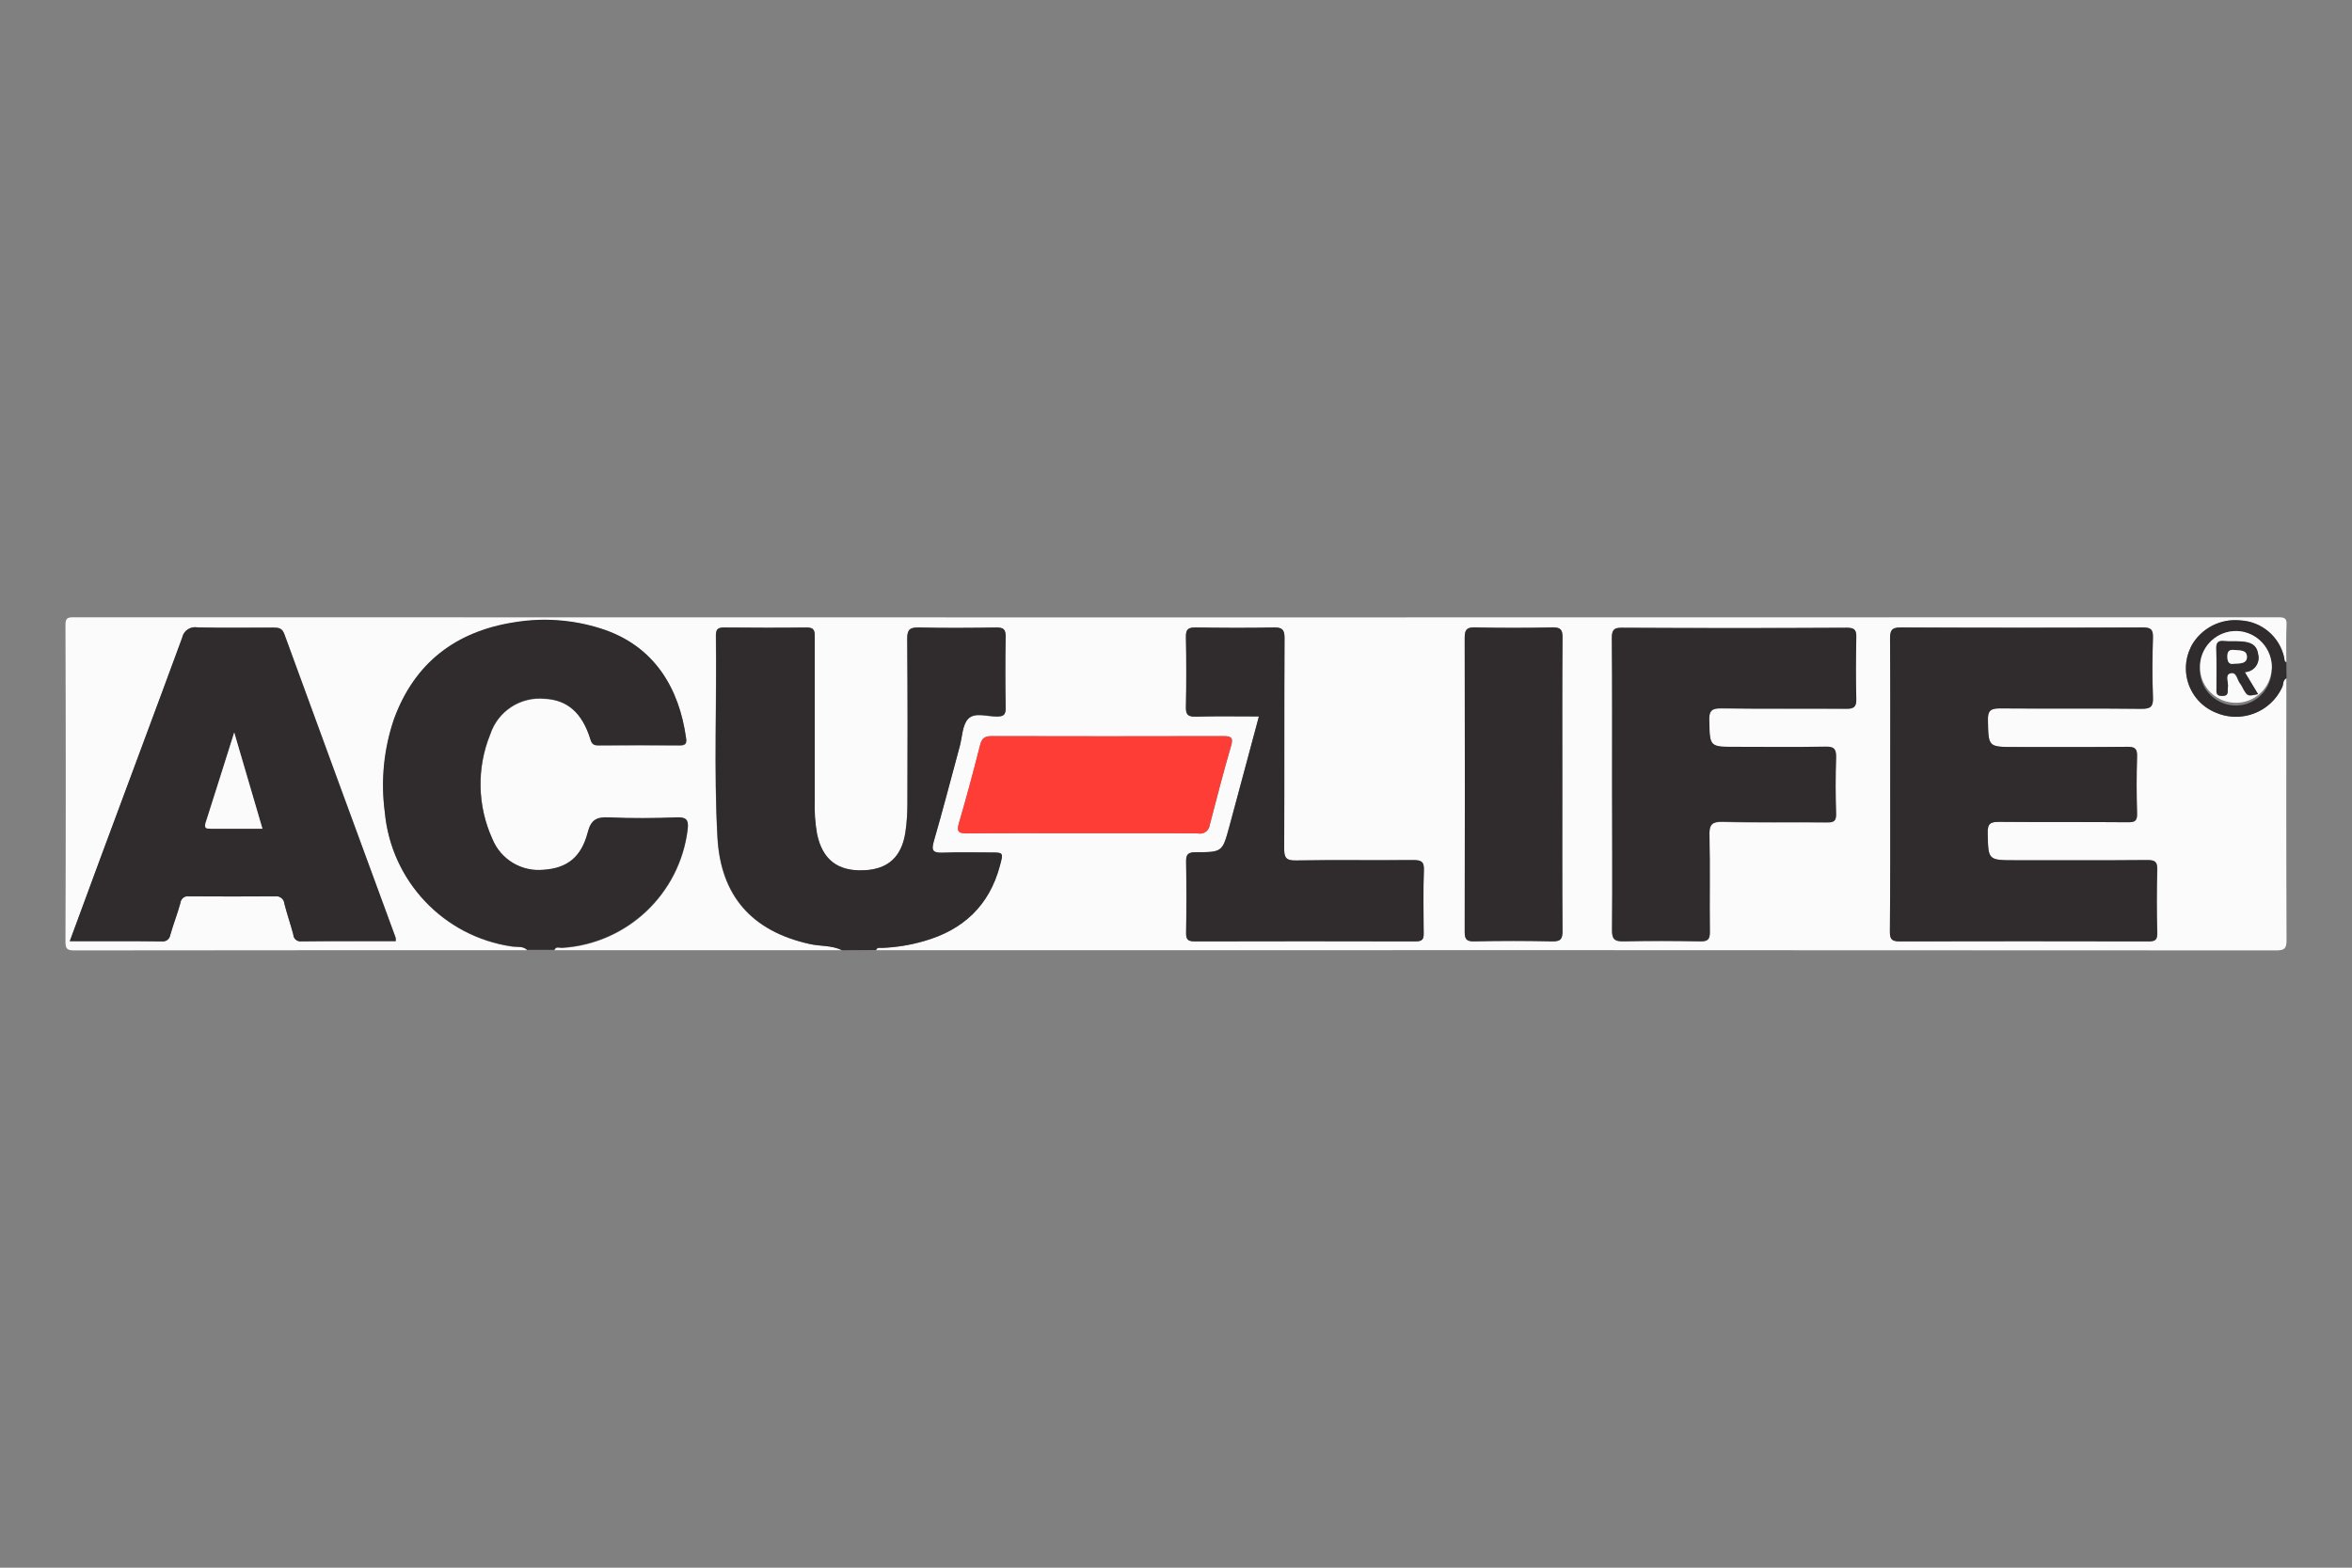
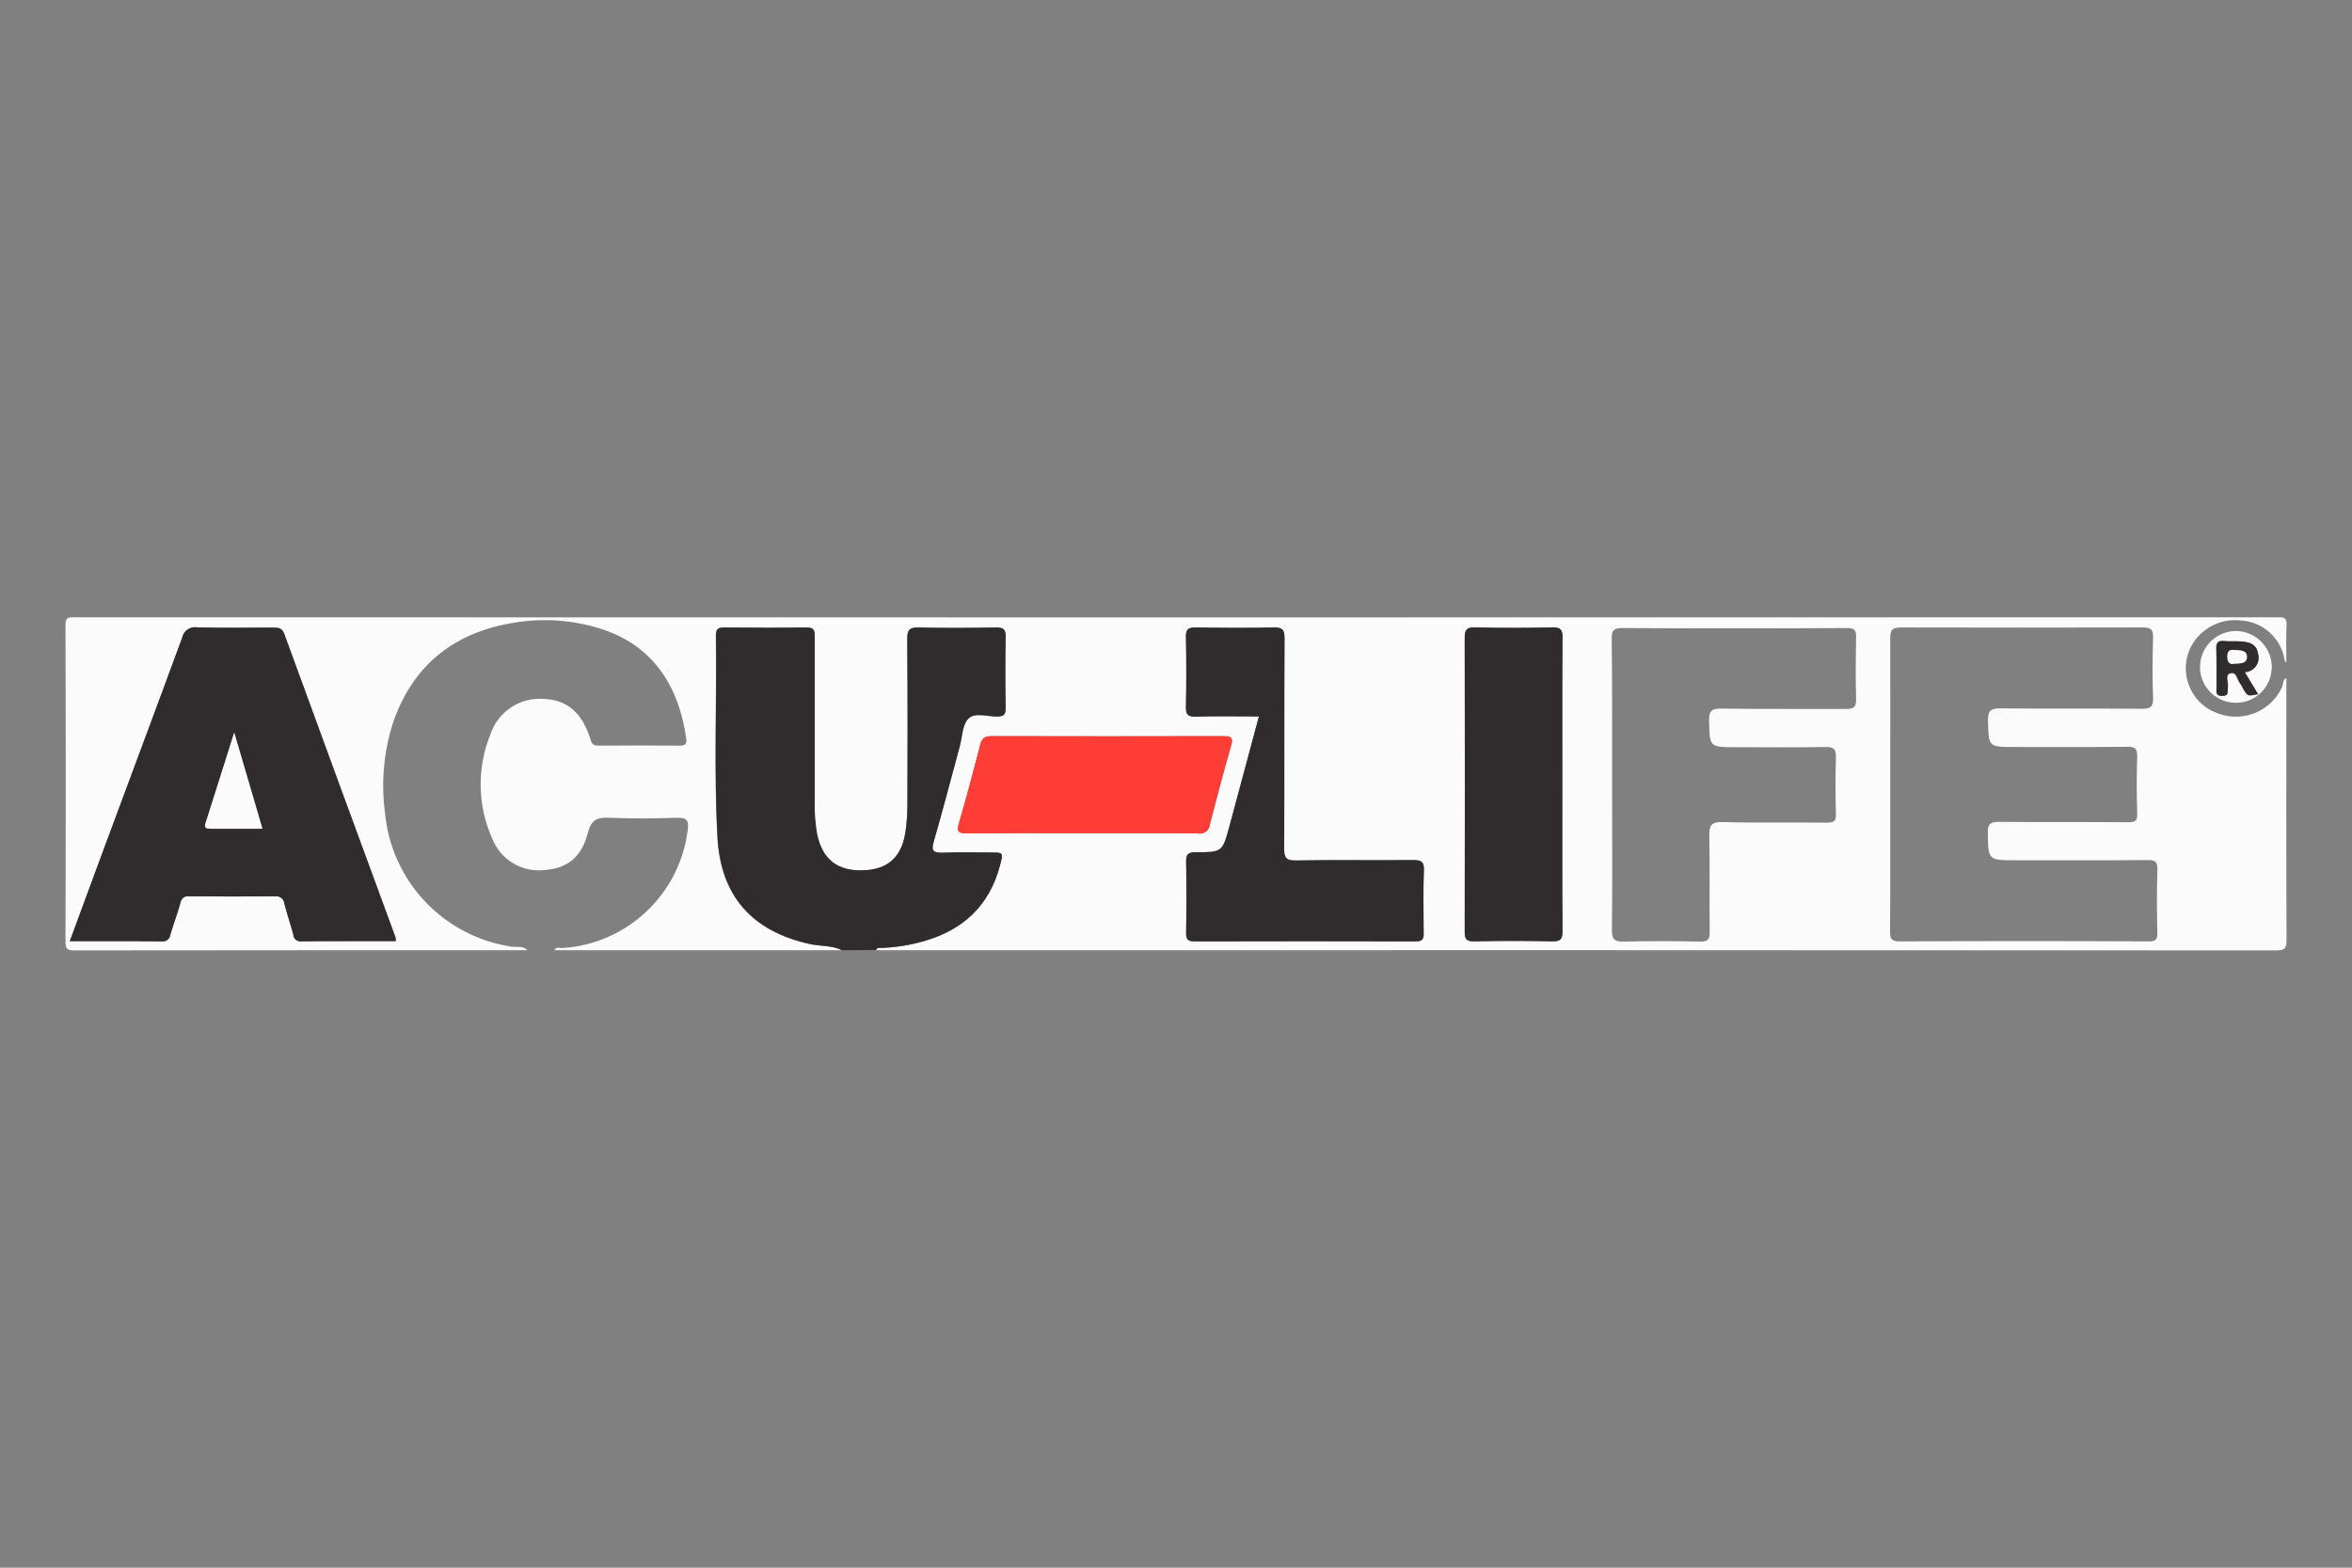
<svg xmlns="http://www.w3.org/2000/svg" version="1.1" id="Layer_1" x="0px" y="0px" viewBox="0 0 120 80" style="enable-background:new 0 0 120 80;" xml:space="preserve">
  <rect x="0" y="0" width="120" height="80" fill="#808080" stroke="none" />
  <style type="text/css">
	.st0{fill:#FBFBFB;}
	.st1{fill:#302B2C;}
	.st2{fill:#FE3D36;}
</style>
  <g id="UIW5Bi.tif">
    <path class="st0" d="M26.91,48.49c-7.7,0-15.4,0-23.1,0.01c-0.4,0-0.47-0.08-0.47-0.47c0.02-5.37,0.02-10.75,0-16.12   c0-0.34,0.07-0.41,0.41-0.41c37.5,0.01,75,0.01,112.5,0c0.34,0,0.43,0.07,0.41,0.41c-0.03,0.63-0.01,1.26-0.01,1.89   c-0.11-0.05-0.09-0.15-0.11-0.24c-0.23-1.07-1.14-1.84-2.23-1.9c-1.02-0.11-2,0.4-2.5,1.29c-0.64,1.19-0.19,2.66,0.99,3.3   c0.04,0.02,0.07,0.04,0.11,0.05c1.29,0.64,2.85,0.12,3.49-1.17c0.02-0.03,0.03-0.06,0.04-0.09c0.06-0.15,0.02-0.35,0.21-0.44   c0,4.45-0.01,8.9,0.01,13.36c0,0.41-0.07,0.54-0.52,0.54c-23.82-0.01-47.63-0.02-71.45-0.01c0.05-0.15,0.18-0.11,0.29-0.11   c0.73-0.03,1.45-0.15,2.16-0.35c2.01-0.57,3.34-1.82,3.87-3.85c0.18-0.67,0.18-0.67-0.49-0.67c-0.81,0-1.62-0.02-2.43,0.01   c-0.45,0.02-0.6-0.06-0.46-0.56c0.47-1.62,0.89-3.24,1.33-4.87c0.13-0.48,0.13-1.09,0.43-1.4c0.34-0.35,0.98-0.1,1.49-0.12   c0.33-0.01,0.42-0.1,0.42-0.42c-0.02-1.22-0.02-2.45,0-3.67c0.01-0.35-0.1-0.46-0.46-0.45c-1.33,0.02-2.66,0.03-3.98,0   c-0.45-0.01-0.58,0.11-0.58,0.57c0.02,2.81,0.02,5.62,0.01,8.43c0,0.48-0.03,0.95-0.1,1.43c-0.18,1.28-0.89,1.91-2.15,1.96   c-1.33,0.05-2.09-0.56-2.36-1.85c-0.1-0.56-0.14-1.14-0.12-1.71c-0.01-2.77-0.01-5.54,0-8.32c0-0.29,0.01-0.51-0.41-0.51   c-1.4,0.02-2.81,0.01-4.22,0c-0.29,0-0.41,0.08-0.41,0.39c0.05,3.44-0.11,6.88,0.08,10.32c0.16,2.99,1.76,4.78,4.69,5.43   c0.55,0.12,1.13,0.06,1.66,0.32H28.29c0.08-0.2,0.27-0.1,0.4-0.11c3.31-0.21,6-2.75,6.4-6.04c0.06-0.48-0.05-0.62-0.55-0.61   c-1.15,0.04-2.31,0.05-3.46,0c-0.63-0.03-0.92,0.11-1.09,0.78c-0.33,1.26-1.06,1.81-2.23,1.89c-1.13,0.12-2.2-0.52-2.63-1.57   c-0.77-1.69-0.81-3.63-0.11-5.35c0.39-1.18,1.54-1.93,2.78-1.81c1.15,0.06,1.9,0.71,2.32,2.04c0.07,0.24,0.14,0.34,0.41,0.34   c1.39-0.01,2.77-0.01,4.16,0c0.3,0,0.36-0.11,0.32-0.37c-0.35-2.53-1.6-4.72-4.35-5.59c-1.42-0.45-2.92-0.56-4.39-0.32   c-3,0.47-5.11,2.07-6.16,4.94c-0.52,1.52-0.68,3.15-0.47,4.74c0.31,3.51,2.99,6.35,6.48,6.86C26.38,48.34,26.69,48.26,26.91,48.49z    M96.44,40.01c0,2.5,0.01,5.01-0.01,7.51c0,0.38,0.06,0.52,0.49,0.52c4.23-0.02,8.47-0.02,12.7,0c0.34,0,0.46-0.07,0.45-0.44   c-0.03-1.07-0.03-2.14,0-3.21c0.01-0.41-0.1-0.51-0.51-0.5c-2.23,0.02-4.47,0.01-6.7,0.01c-1.44,0-1.42,0-1.44-1.41   c-0.01-0.48,0.16-0.55,0.59-0.55c2.19,0.02,4.39,0,6.58,0.02c0.35,0,0.46-0.07,0.45-0.44c-0.03-0.97-0.03-1.95,0-2.92   c0.01-0.42-0.14-0.5-0.52-0.49c-1.9,0.02-3.81,0.01-5.71,0.01c-1.38,0-1.35,0-1.38-1.37c-0.01-0.48,0.14-0.6,0.61-0.6   c2.41,0.02,4.81,0,7.22,0.02c0.5,0.01,0.61-0.14,0.59-0.6c-0.04-1.01-0.03-2.03,0-3.04c0.01-0.4-0.1-0.51-0.51-0.51   c-4.12,0.01-8.24,0.01-12.35,0c-0.5,0-0.55,0.18-0.55,0.59C96.45,35.07,96.44,37.54,96.44,40.01z M3.56,48.03   c1.6,0,3.14-0.01,4.68,0.01c0.21,0.04,0.4-0.1,0.44-0.31c0-0.01,0-0.01,0-0.02c0.15-0.55,0.36-1.09,0.52-1.64   c0.03-0.21,0.22-0.35,0.42-0.33c0.01,0,0.01,0,0.02,0c1.46,0.01,2.93,0.01,4.39,0c0.22-0.04,0.43,0.11,0.47,0.33   c0,0.01,0,0.02,0,0.03c0.14,0.53,0.32,1.06,0.46,1.59c0.01,0.2,0.19,0.35,0.39,0.34c0.01,0,0.02,0,0.04,0   c1.6-0.01,3.19-0.01,4.8-0.01c0-0.06,0-0.13-0.01-0.19c-1.89-5.16-3.78-10.31-5.67-15.47c-0.11-0.31-0.29-0.34-0.56-0.34   c-1.29,0.01-2.58,0.02-3.87-0.01c-0.36-0.06-0.71,0.17-0.78,0.53c-1.38,3.76-2.78,7.51-4.18,11.27C4.6,45.21,4.09,46.6,3.56,48.03z    M82.25,40.06c0,2.47,0.02,4.93-0.01,7.4c-0.01,0.49,0.15,0.6,0.61,0.59c1.29-0.03,2.58-0.03,3.87,0c0.4,0.01,0.52-0.09,0.51-0.5   c-0.02-1.62,0.01-3.25-0.02-4.87c-0.01-0.55,0.08-0.75,0.7-0.73c1.77,0.05,3.54,0.01,5.31,0.03c0.35,0,0.46-0.08,0.45-0.44   c-0.03-0.96-0.03-1.91,0-2.87c0.01-0.42-0.09-0.56-0.54-0.55c-1.52,0.03-3.04,0.01-4.56,0.01c-1.36,0-1.34,0-1.37-1.33   c-0.01-0.49,0.09-0.65,0.62-0.64c2.12,0.03,4.23,0.01,6.35,0.02c0.38,0,0.54-0.07,0.53-0.49c-0.03-1.05-0.02-2.1,0-3.15   c0.01-0.36-0.07-0.5-0.47-0.49c-3.83,0.02-7.66,0.02-11.49,0c-0.42,0-0.51,0.14-0.51,0.52C82.26,35.05,82.25,37.55,82.25,40.06z    M64.23,36.56c-0.52,1.92-1.01,3.78-1.52,5.64c-0.35,1.28-0.35,1.29-1.71,1.29c-0.37,0-0.5,0.09-0.49,0.48   c0.02,1.2,0.02,2.41,0,3.61c-0.01,0.35,0.08,0.46,0.44,0.46c3.75-0.01,7.5-0.01,11.26,0c0.33,0,0.43-0.08,0.42-0.42   c-0.02-1.07-0.03-2.14,0.01-3.21c0.02-0.46-0.15-0.52-0.56-0.52c-1.98,0.02-3.96-0.01-5.95,0.02c-0.52,0.01-0.63-0.14-0.62-0.63   c0.02-3.57,0-7.15,0.02-10.72c0-0.43-0.11-0.55-0.55-0.54c-1.33,0.03-2.65,0.02-3.98,0c-0.38-0.01-0.5,0.09-0.5,0.48   c0.02,1.18,0.02,2.37,0,3.56c-0.01,0.39,0.09,0.53,0.5,0.51C62.07,36.54,63.13,36.56,64.23,36.56z M79.71,39.99   c0-2.48-0.01-4.97,0.01-7.45c0-0.39-0.08-0.53-0.5-0.53c-1.33,0.03-2.65,0.03-3.98,0c-0.43-0.01-0.51,0.15-0.51,0.53   c0.01,5,0.01,10.01,0,15.01c0,0.37,0.09,0.49,0.48,0.48c1.33-0.02,2.65-0.03,3.98,0c0.44,0.01,0.54-0.12,0.53-0.54   C79.7,45,79.71,42.49,79.71,39.99z M55.19,42.52c1.98,0,3.96-0.01,5.95,0.01c0.27,0.05,0.53-0.13,0.58-0.4   c0-0.02,0.01-0.03,0.01-0.05c0.35-1.35,0.7-2.7,1.09-4.04c0.12-0.42-0.02-0.48-0.4-0.48c-3.94,0.01-7.89,0.01-11.83,0   c-0.36,0-0.49,0.13-0.58,0.46c-0.34,1.33-0.69,2.66-1.08,3.98c-0.14,0.47,0.01,0.53,0.44,0.52C51.31,42.51,53.25,42.52,55.19,42.52   L55.19,42.52z" />
-     <path class="st1" d="M26.91,48.49c-0.22-0.23-0.53-0.15-0.8-0.2c-3.49-0.51-6.16-3.35-6.48-6.86c-0.21-1.6-0.05-3.22,0.47-4.74   c1.05-2.87,3.16-4.48,6.16-4.94c1.47-0.24,2.97-0.13,4.39,0.32c2.75,0.87,4,3.07,4.35,5.59c0.04,0.26-0.02,0.37-0.32,0.37   c-1.39-0.01-2.77-0.01-4.16,0c-0.27,0-0.34-0.1-0.41-0.34c-0.42-1.33-1.17-1.98-2.32-2.04c-1.24-0.12-2.39,0.63-2.78,1.81   c-0.7,1.72-0.66,3.66,0.11,5.35c0.43,1.05,1.5,1.69,2.63,1.57c1.17-0.08,1.9-0.63,2.23-1.89c0.17-0.67,0.46-0.81,1.09-0.78   c1.15,0.05,2.31,0.04,3.46,0c0.5-0.02,0.61,0.13,0.55,0.61c-0.4,3.29-3.09,5.83-6.4,6.04c-0.14,0.01-0.32-0.09-0.4,0.11H26.91z" />
    <path class="st1" d="M42.96,48.49c-0.52-0.26-1.11-0.19-1.66-0.32c-2.93-0.66-4.52-2.45-4.69-5.44c-0.19-3.44-0.03-6.88-0.08-10.32   c0-0.31,0.11-0.39,0.41-0.39c1.41,0.01,2.81,0.02,4.22,0c0.42-0.01,0.41,0.22,0.41,0.51c0,2.77,0,5.54,0,8.32   c-0.02,0.57,0.02,1.15,0.12,1.71c0.27,1.29,1.04,1.9,2.36,1.85c1.25-0.04,1.96-0.68,2.15-1.96c0.07-0.47,0.1-0.95,0.1-1.43   c0.01-2.81,0.02-5.62-0.01-8.43c0-0.46,0.13-0.58,0.58-0.57c1.33,0.03,2.66,0.02,3.98,0c0.35,0,0.46,0.1,0.46,0.45   c-0.02,1.22-0.02,2.45,0,3.67c0,0.32-0.09,0.42-0.42,0.42c-0.51,0.01-1.15-0.24-1.49,0.12c-0.3,0.31-0.3,0.92-0.43,1.4   c-0.44,1.62-0.86,3.25-1.33,4.87c-0.14,0.49,0,0.57,0.46,0.56c0.81-0.03,1.62-0.01,2.43-0.01c0.67,0,0.67,0,0.49,0.67   c-0.54,2.03-1.87,3.28-3.87,3.85c-0.7,0.21-1.43,0.32-2.16,0.35c-0.1,0-0.24-0.04-0.29,0.11L42.96,48.49z" />
-     <path class="st1" d="M116.66,34.61c-0.19,0.09-0.15,0.29-0.21,0.44c-0.59,1.31-2.13,1.89-3.44,1.3c-0.03-0.01-0.06-0.03-0.09-0.04   c-1.22-0.58-1.73-2.03-1.16-3.25c0.02-0.04,0.04-0.07,0.05-0.11c0.5-0.89,1.49-1.4,2.5-1.29c1.09,0.06,2,0.84,2.23,1.9   c0.02,0.09-0.01,0.19,0.11,0.24L116.66,34.61z M115.9,34.15c0.06-1.01-0.71-1.88-1.72-1.94c-1.01-0.06-1.88,0.71-1.94,1.72   c0,0.04,0,0.07,0,0.11c-0.07,1.01,0.69,1.88,1.7,1.96c1.01,0.07,1.88-0.69,1.96-1.7C115.9,34.25,115.9,34.2,115.9,34.15   L115.9,34.15z" />
-     <path class="st1" d="M96.44,40.01c0-2.47,0.01-4.93-0.01-7.4c0-0.41,0.05-0.6,0.55-0.59c4.12,0.02,8.24,0.02,12.35,0   c0.4,0,0.52,0.1,0.51,0.51c-0.03,1.01-0.04,2.03,0,3.04c0.02,0.47-0.09,0.61-0.59,0.6c-2.41-0.03-4.81,0-7.22-0.02   c-0.47,0-0.62,0.11-0.61,0.6c0.03,1.37,0.01,1.37,1.38,1.37c1.9,0,3.81,0.01,5.71-0.01c0.39,0,0.54,0.07,0.52,0.49   c-0.03,0.97-0.03,1.95,0,2.92c0.01,0.36-0.11,0.44-0.45,0.44c-2.19-0.02-4.39,0-6.58-0.02c-0.43,0-0.6,0.07-0.59,0.55   c0.03,1.41,0,1.41,1.44,1.41c2.23,0,4.47,0.01,6.7-0.01c0.4,0,0.52,0.09,0.51,0.5c-0.03,1.07-0.03,2.14,0,3.21   c0.01,0.37-0.11,0.44-0.45,0.44c-4.23-0.01-8.47-0.01-12.7,0c-0.43,0-0.49-0.15-0.49-0.52C96.45,45.01,96.44,42.51,96.44,40.01z" />
    <path class="st1" d="M3.56,48.03c0.53-1.43,1.04-2.82,1.55-4.21c1.39-3.76,2.8-7.51,4.18-11.27c0.07-0.36,0.42-0.6,0.79-0.53   c1.29,0.03,2.58,0.01,3.87,0.01c0.27,0,0.45,0.03,0.56,0.34c1.88,5.16,3.77,10.32,5.67,15.47c0.01,0.06,0.02,0.13,0.01,0.19   c-1.61,0-3.2-0.01-4.8,0.01c-0.2,0.03-0.39-0.1-0.42-0.3c0-0.01,0-0.02,0-0.04c-0.14-0.53-0.33-1.06-0.46-1.59   c-0.02-0.22-0.22-0.39-0.44-0.37c-0.01,0-0.02,0-0.03,0c-1.46,0.01-2.93,0.01-4.39,0c-0.21-0.04-0.4,0.1-0.44,0.31   c0,0.01,0,0.01,0,0.02c-0.15,0.55-0.36,1.09-0.52,1.64c-0.03,0.21-0.22,0.35-0.43,0.33c-0.01,0-0.01,0-0.02,0   C6.7,48.02,5.16,48.03,3.56,48.03z M13.39,42.29l-1.44-4.91C11.43,39,10.96,40.51,10.48,42c-0.08,0.27,0.06,0.29,0.25,0.29   C11.6,42.29,12.46,42.29,13.39,42.29z" />
-     <path class="st1" d="M82.25,40.06c0-2.5,0.01-5.01-0.01-7.51c0-0.39,0.09-0.53,0.51-0.52c3.83,0.02,7.66,0.02,11.49,0   c0.4,0,0.48,0.14,0.47,0.49c-0.02,1.05-0.03,2.1,0,3.15c0.01,0.43-0.15,0.5-0.53,0.49c-2.12-0.02-4.23,0.01-6.35-0.02   c-0.53-0.01-0.64,0.16-0.62,0.64c0.03,1.33,0.01,1.33,1.37,1.33c1.52,0,3.04,0.02,4.56-0.01c0.45-0.01,0.55,0.13,0.54,0.55   c-0.03,0.95-0.03,1.91,0,2.87c0.01,0.36-0.1,0.45-0.45,0.44c-1.77-0.02-3.54,0.02-5.31-0.03c-0.62-0.02-0.72,0.18-0.7,0.73   c0.04,1.62,0,3.25,0.02,4.87c0.01,0.41-0.11,0.51-0.51,0.5c-1.29-0.02-2.58-0.03-3.87,0c-0.47,0.01-0.62-0.09-0.61-0.59   C82.27,44.99,82.25,42.52,82.25,40.06z" />
    <path class="st1" d="M64.23,36.56c-1.11,0-2.16-0.02-3.22,0.01c-0.42,0.01-0.51-0.12-0.5-0.51c0.03-1.18,0.03-2.37,0-3.56   c-0.01-0.39,0.12-0.48,0.5-0.48c1.33,0.02,2.65,0.03,3.98,0c0.43-0.01,0.55,0.11,0.55,0.54c-0.02,3.57,0,7.15-0.02,10.72   c0,0.5,0.1,0.64,0.62,0.63c1.98-0.04,3.96,0,5.95-0.02c0.41,0,0.58,0.06,0.56,0.52c-0.04,1.07-0.02,2.14-0.01,3.21   c0.01,0.33-0.1,0.42-0.42,0.42c-3.75-0.01-7.51-0.01-11.26,0c-0.37,0-0.45-0.11-0.44-0.46c0.02-1.2,0.02-2.41,0-3.61   c-0.01-0.39,0.12-0.48,0.49-0.48c1.36,0,1.36-0.02,1.71-1.29C63.22,40.34,63.72,38.47,64.23,36.56z" />
    <path class="st1" d="M79.71,39.99c0,2.5-0.01,5,0.01,7.51c0,0.42-0.09,0.55-0.53,0.54c-1.33-0.03-2.65-0.03-3.98,0   c-0.38,0.01-0.48-0.11-0.48-0.48c0.01-5,0.01-10.01,0-15.01c0-0.38,0.08-0.54,0.51-0.53c1.33,0.03,2.65,0.03,3.98,0   c0.42-0.01,0.51,0.14,0.5,0.53C79.7,35.03,79.71,37.51,79.71,39.99z" />
    <path class="st2" d="M55.19,42.52c-1.94,0-3.89-0.01-5.83,0.01c-0.43,0-0.57-0.05-0.44-0.52c0.39-1.32,0.74-2.65,1.08-3.98   c0.08-0.34,0.22-0.46,0.58-0.46c3.94,0.01,7.89,0.01,11.83,0c0.38,0,0.52,0.06,0.4,0.48c-0.39,1.34-0.74,2.69-1.09,4.04   c-0.03,0.27-0.27,0.48-0.54,0.45c-0.02,0-0.03,0-0.05-0.01C59.16,42.51,57.17,42.52,55.19,42.52z" />
    <path class="st0" d="M115.9,34.15c-0.06,1.01-0.93,1.78-1.94,1.71c-1.01-0.06-1.78-0.93-1.71-1.94c0.06-0.98,0.89-1.74,1.88-1.72   c1.02,0.04,1.82,0.9,1.78,1.93C115.9,34.14,115.9,34.14,115.9,34.15z M114.53,34.3c0.4-0.01,0.71-0.34,0.7-0.74   c0-0.06-0.01-0.12-0.03-0.18c-0.07-0.52-0.45-0.62-0.88-0.64c-0.29-0.02-0.58,0-0.86-0.02c-0.3-0.03-0.4,0.08-0.39,0.38   c0.02,0.67,0.01,1.34,0.01,2.01c0,0.21-0.05,0.42,0.3,0.41c0.36-0.01,0.25-0.25,0.28-0.43c0.05-0.25-0.16-0.63,0.11-0.72   c0.36-0.11,0.36,0.36,0.54,0.55c0.06,0.08,0.1,0.16,0.14,0.25c0.22,0.37,0.22,0.37,0.75,0.26L114.53,34.3z" />
    <path class="st0" d="M13.39,42.29c-0.93,0-1.79,0-2.65,0c-0.19,0-0.34-0.02-0.25-0.29c0.48-1.5,0.95-3,1.46-4.62L13.39,42.29z" />
    <path class="st1" d="M114.53,34.3l0.68,1.12c-0.53,0.11-0.53,0.11-0.75-0.26c-0.04-0.09-0.09-0.17-0.14-0.25   c-0.18-0.19-0.18-0.67-0.54-0.55c-0.28,0.09-0.07,0.47-0.11,0.72c-0.04,0.19,0.08,0.43-0.28,0.43c-0.35,0.01-0.3-0.2-0.3-0.41   c0-0.67,0.01-1.34-0.01-2.01c-0.01-0.3,0.09-0.41,0.39-0.38c0.29,0.03,0.58,0,0.86,0.02c0.43,0.03,0.81,0.13,0.88,0.64   c0.11,0.38-0.11,0.78-0.48,0.89C114.65,34.29,114.59,34.3,114.53,34.3z M113.99,33.87c0.32-0.01,0.66,0,0.65-0.36   s-0.36-0.31-0.62-0.34c-0.25-0.03-0.38,0.03-0.38,0.33C113.64,33.81,113.75,33.91,113.99,33.87L113.99,33.87z" />
    <path class="st0" d="M113.99,33.87c-0.24,0.05-0.35-0.06-0.35-0.37c0-0.3,0.13-0.36,0.38-0.33c0.26,0.03,0.61-0.01,0.62,0.34   C114.65,33.86,114.31,33.86,113.99,33.87z" />
  </g>
</svg>